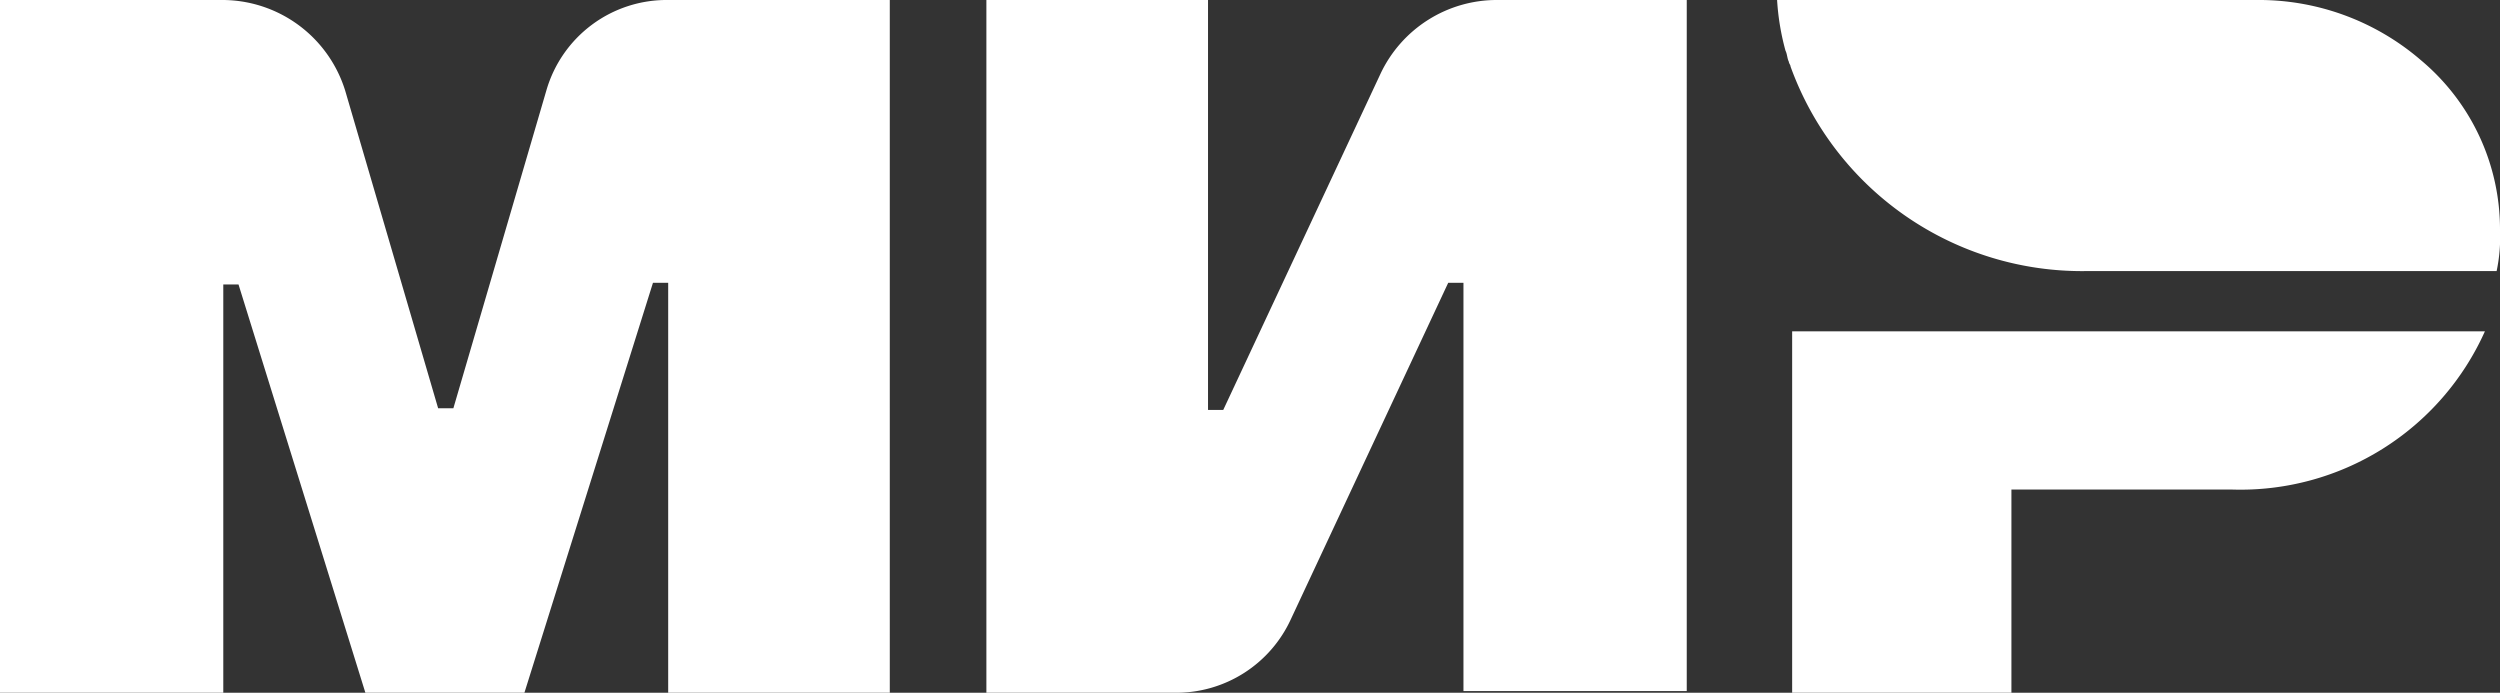
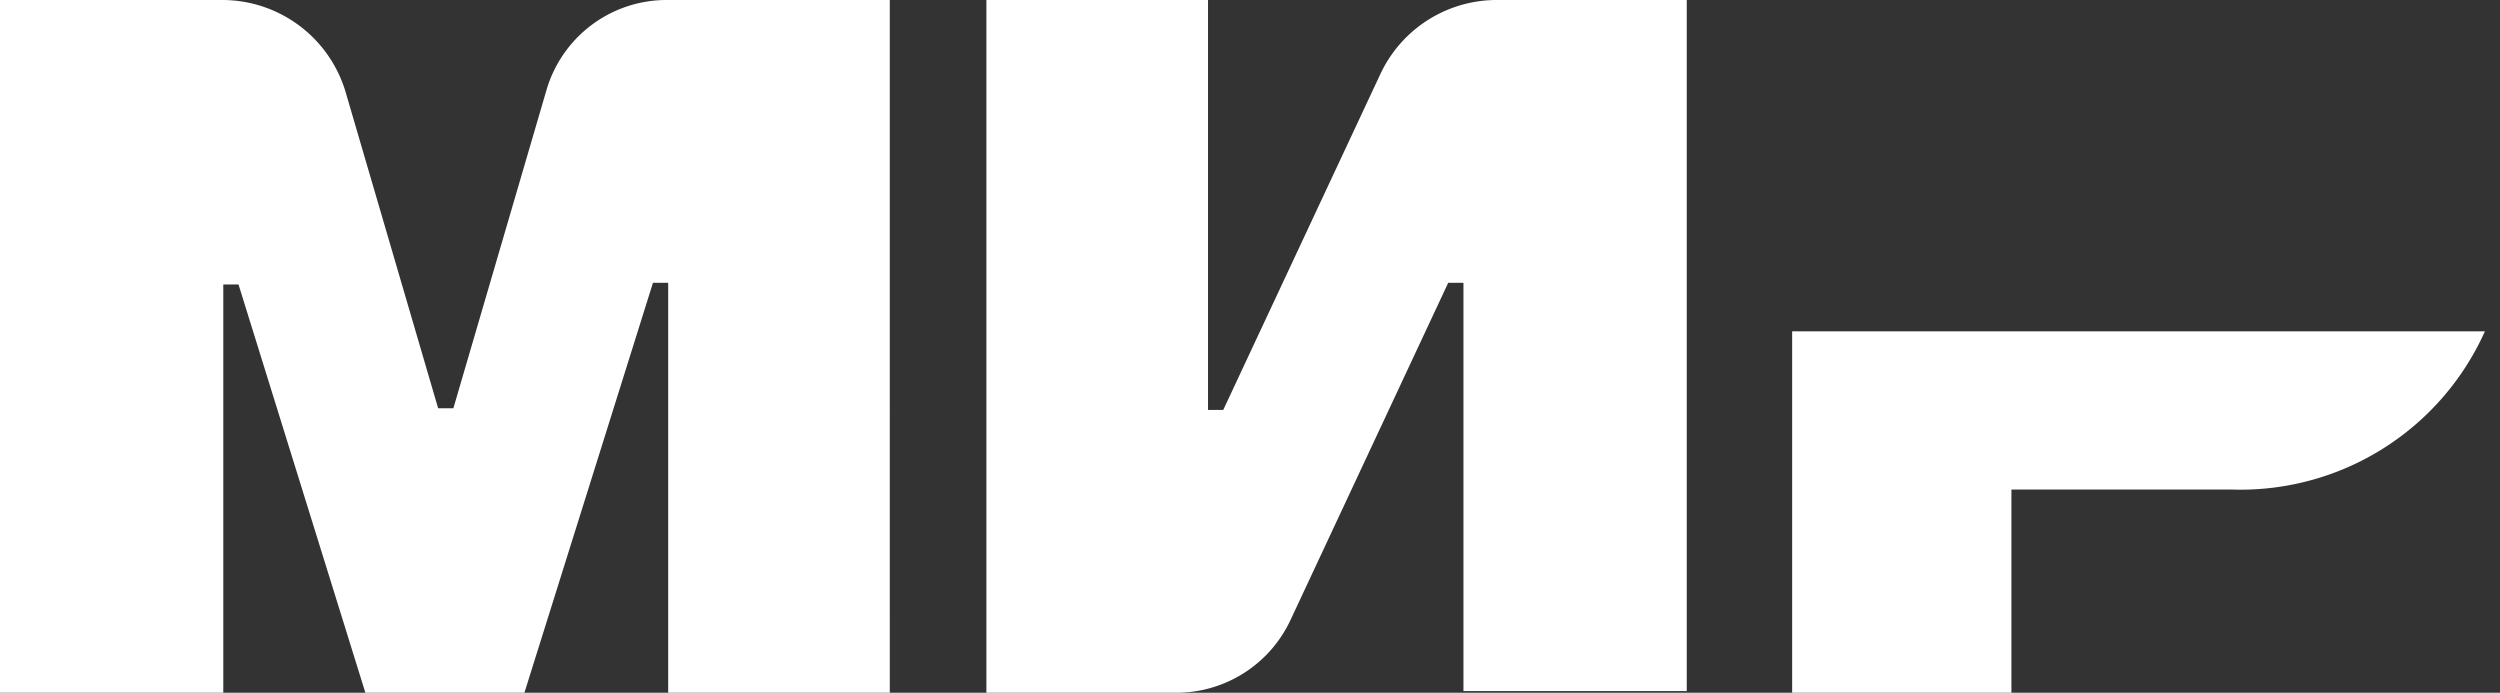
<svg xmlns="http://www.w3.org/2000/svg" viewBox="0 0 81.497 22.583">
  <rect x="0" y="0" width="81.497" height="22.583" fill="#333333" stroke="none" />
  <defs>
    <style> .a { fill: #fff; } </style>
  </defs>
  <g>
    <path class="a" d="M58.422,10.801V22.583h7.148V15.959h7.203a8.733,8.733,0,0,0,8.232-5.158Z" />
-     <path class="a" d="M57.931 0a8.062,8.062,0,0,0,.274,1.653c.055.104.055.258.11.362,0,.051.055.103.055.155A10.104,10.104,0,0,0,68.015,8.837H81.387a5.365,5.365,0,0,0,.11-1.344,7.184,7.184,0,0,0-2.576-5.529A8.096,8.096,0,0,0,73.55,0Z" />
    <path class="a" d="M45.005,2.4,39.876,13.364H39.38V0H32.155V22.583H38.332a4.112,4.112,0,0,0,3.75-2.4L47.21,9.219H47.707v13.31h7.279V0H48.81a4.19,4.19,0,0,0-3.805,2.4m-33.755.545L14.283,13.31h.496l3.033-10.365A4.081,4.081,0,0,1,21.782,0h7.224V22.583H21.782V9.219h-.496L17.095,22.583H11.911l-4.136-13.31H7.279v13.31H0V0H7.224a4.197,4.197,0,0,1,4.026,2.946" />
  </g>
</svg>